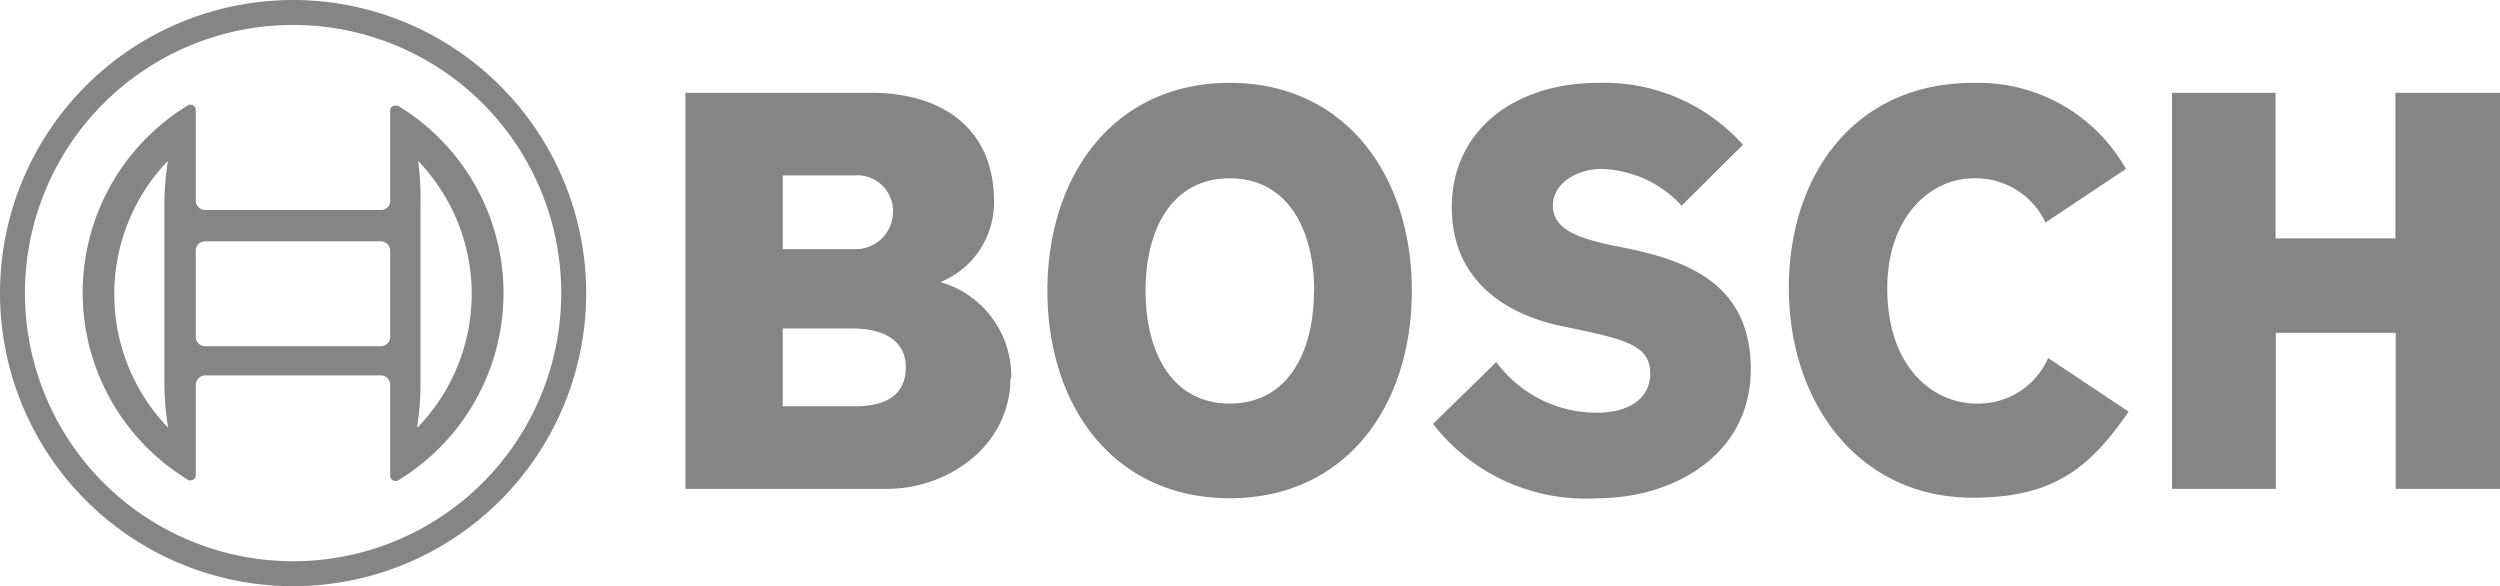
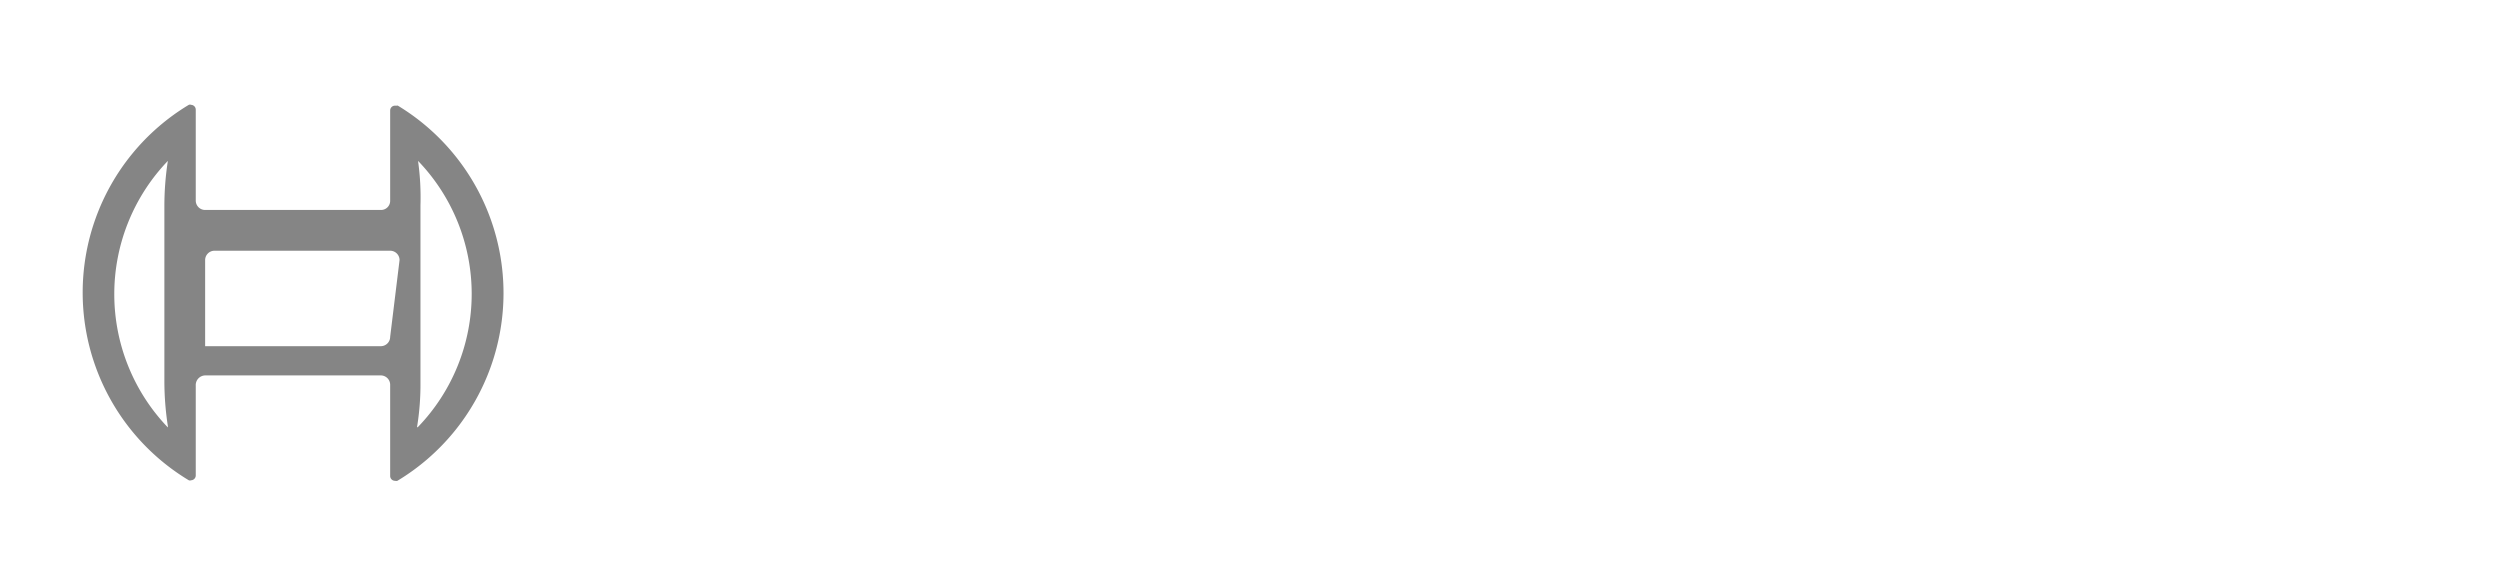
<svg xmlns="http://www.w3.org/2000/svg" viewBox="0 0 93.23 21.86">
  <g fill="#858585">
-     <path d="m73.71 15.05c-1.62 0-3.33-1.35-3.33-4.3 0-2.63 1.58-4.1 3.22-4.1a2.87 2.87 0 0 1 2.68 1.65l3-2a6.32 6.32 0 0 0 -5.69-3.21c-4.46 0-6.88 3.47-6.88 7.64 0 4.38 2.68 7.83 6.84 7.83 2.92 0 4.32-1 5.83-3.21l-3-2a2.84 2.84 0 0 1 -2.67 1.7zm15.62-11.59v5.43h-4.47v-5.43h-3.86v14.77h3.87v-5.82h4.47v5.82h3.9v-14.77zm-28.65 5.8-.52-.1c-1.26-.27-2.25-.59-2.25-1.49s1-1.37 1.8-1.37a4.21 4.21 0 0 1 3 1.37l2.29-2.27a6.94 6.94 0 0 0 -5.39-2.31c-3.11 0-5.47 1.75-5.47 4.65 0 2.64 1.91 4 4.24 4.45l.52.11c1.93.4 2.64.69 2.64 1.63s-.8 1.46-2 1.46a4.64 4.64 0 0 1 -3.74-1.89l-2.36 2.31a7.21 7.21 0 0 0 6.14 2.77c2.77 0 5.71-1.57 5.71-4.82s-2.5-4.05-4.61-4.5zm-23 4.85c0 2.48-2.29 4.12-4.6 4.12h-7.52v-14.77h6.92c2.66 0 4.59 1.33 4.59 4.06a3.21 3.21 0 0 1 -2 3 3.64 3.64 0 0 1 2.64 3.59zm-8.49-4.82h2.64a1.39 1.39 0 0 0 1.47-1.35 1.33 1.33 0 0 0 -1.4-1.4h-2.71zm4.59 4.4c0-.85-.63-1.44-2-1.44h-2.59v2.9h2.71c1.1 0 1.88-.39 1.88-1.46zm18.87-2.85c0 4.34-2.49 7.74-6.79 7.74s-6.8-3.4-6.8-7.74 2.51-7.75 6.8-7.75 6.79 3.43 6.79 7.75zm-3.64 0c-.01-2.32-1.01-4.19-3.15-4.19s-3.14 1.87-3.14 4.19 1 4.21 3.14 4.21 3.14-1.88 3.14-4.21z" />
-     <path d="m10.93 0a10.93 10.93 0 1 0 10.93 10.93 10.94 10.94 0 0 0 -10.93-10.93zm0 20.93a10 10 0 1 1 10-10 10 10 0 0 1 -10 10z" />
-     <path d="m14.82 3.94h-.09a.18.18 0 0 0 -.18.18v3.36a.34.34 0 0 1 -.35.35h-6.55a.35.35 0 0 1 -.35-.35v-3.39a.18.18 0 0 0 -.17-.18.12.12 0 0 0 -.09 0 8.17 8.17 0 0 0 0 14 .12.12 0 0 0 .09 0 .18.18 0 0 0 .17-.18v-3.35a.36.36 0 0 1 .35-.38h6.55a.35.35 0 0 1 .35.36v3.39a.18.18 0 0 0 .18.18.16.16 0 0 0 .09 0 8.17 8.17 0 0 0 0-14zm-8.56 12a7.18 7.18 0 0 1 0-9.94 11 11 0 0 0 -.13 1.69v6.51a11 11 0 0 0 .13 1.69zm8.29-3.38a.35.35 0 0 1 -.35.35h-6.55a.35.35 0 0 1 -.35-.35v-3.21a.35.35 0 0 1 .35-.35h6.55a.35.35 0 0 1 .35.35zm1 3.38a9.83 9.83 0 0 0 .13-1.69v-6.59a9.83 9.83 0 0 0 -.09-1.66 7.15 7.15 0 0 1 0 9.92z" />
+     <path d="m14.82 3.94h-.09a.18.18 0 0 0 -.18.18v3.36a.34.34 0 0 1 -.35.35h-6.55a.35.35 0 0 1 -.35-.35v-3.39a.18.18 0 0 0 -.17-.18.12.12 0 0 0 -.09 0 8.17 8.17 0 0 0 0 14 .12.12 0 0 0 .09 0 .18.18 0 0 0 .17-.18v-3.35a.36.36 0 0 1 .35-.38h6.55a.35.35 0 0 1 .35.36v3.39a.18.18 0 0 0 .18.18.16.16 0 0 0 .09 0 8.17 8.17 0 0 0 0-14zm-8.56 12a7.18 7.18 0 0 1 0-9.94 11 11 0 0 0 -.13 1.69v6.51a11 11 0 0 0 .13 1.69zm8.29-3.38a.35.35 0 0 1 -.35.35h-6.55v-3.21a.35.35 0 0 1 .35-.35h6.55a.35.35 0 0 1 .35.35zm1 3.38a9.83 9.83 0 0 0 .13-1.69v-6.59a9.83 9.83 0 0 0 -.09-1.66 7.15 7.15 0 0 1 0 9.92z" />
  </g>
</svg>